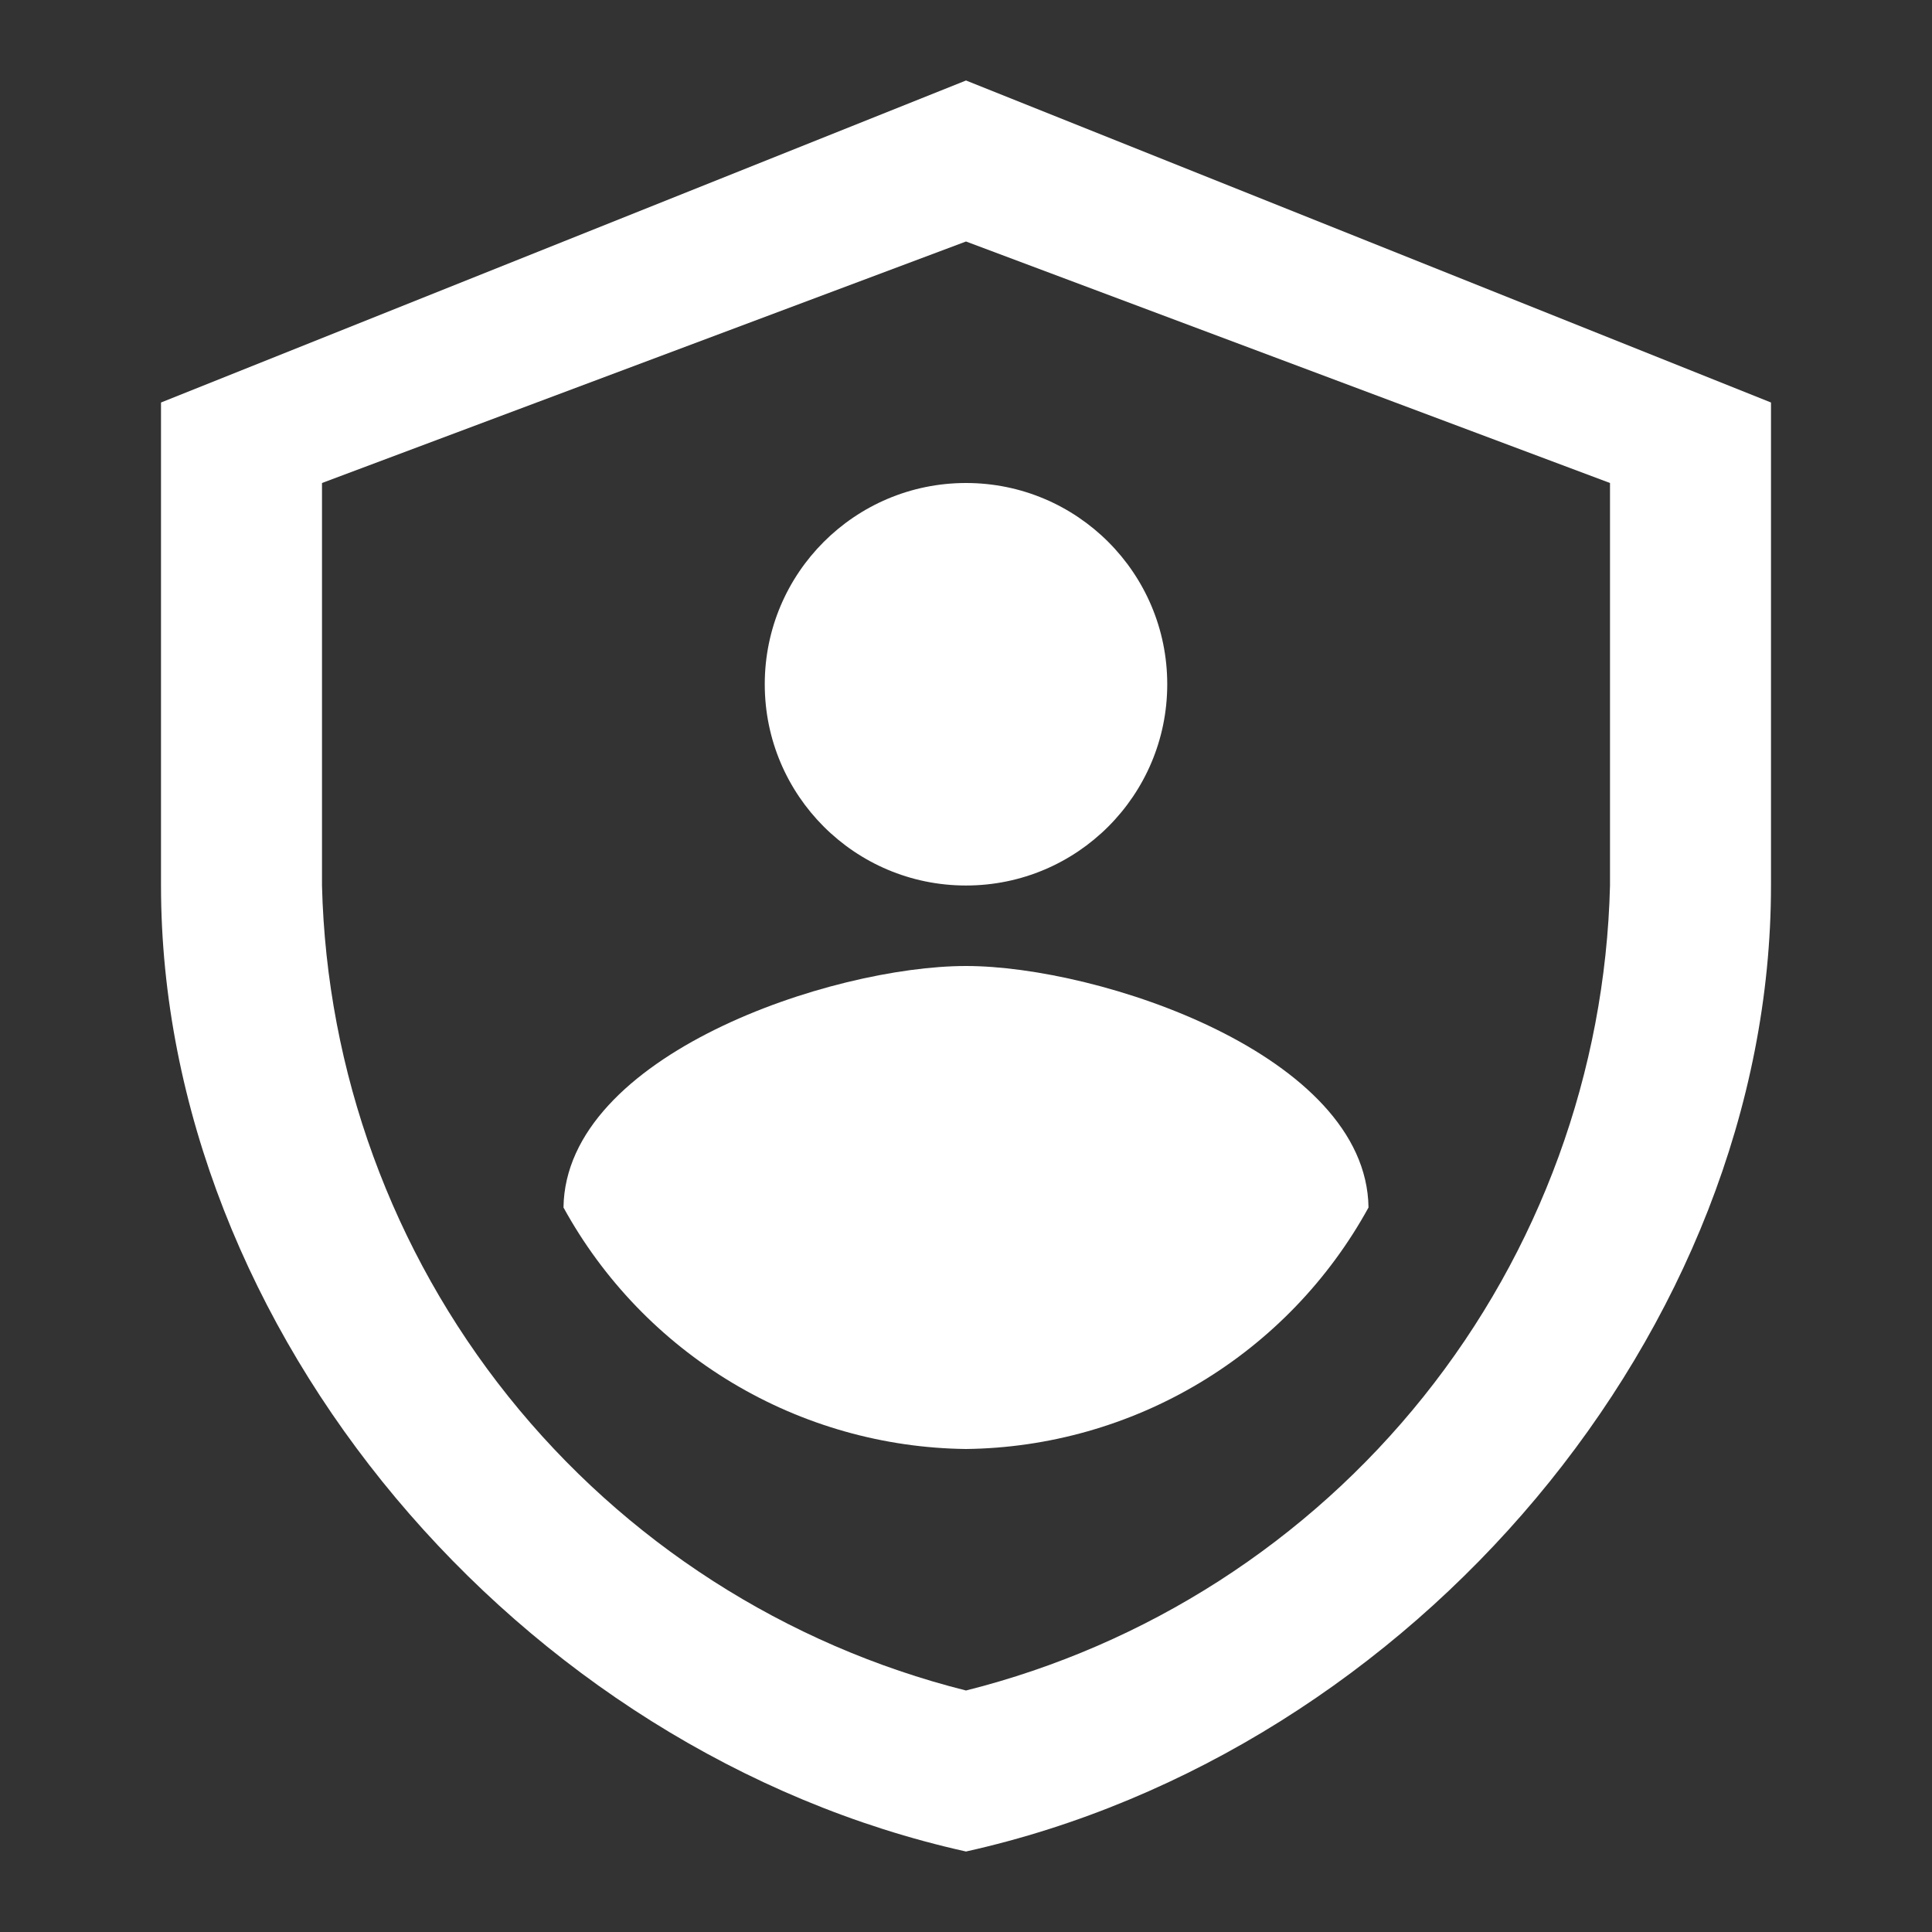
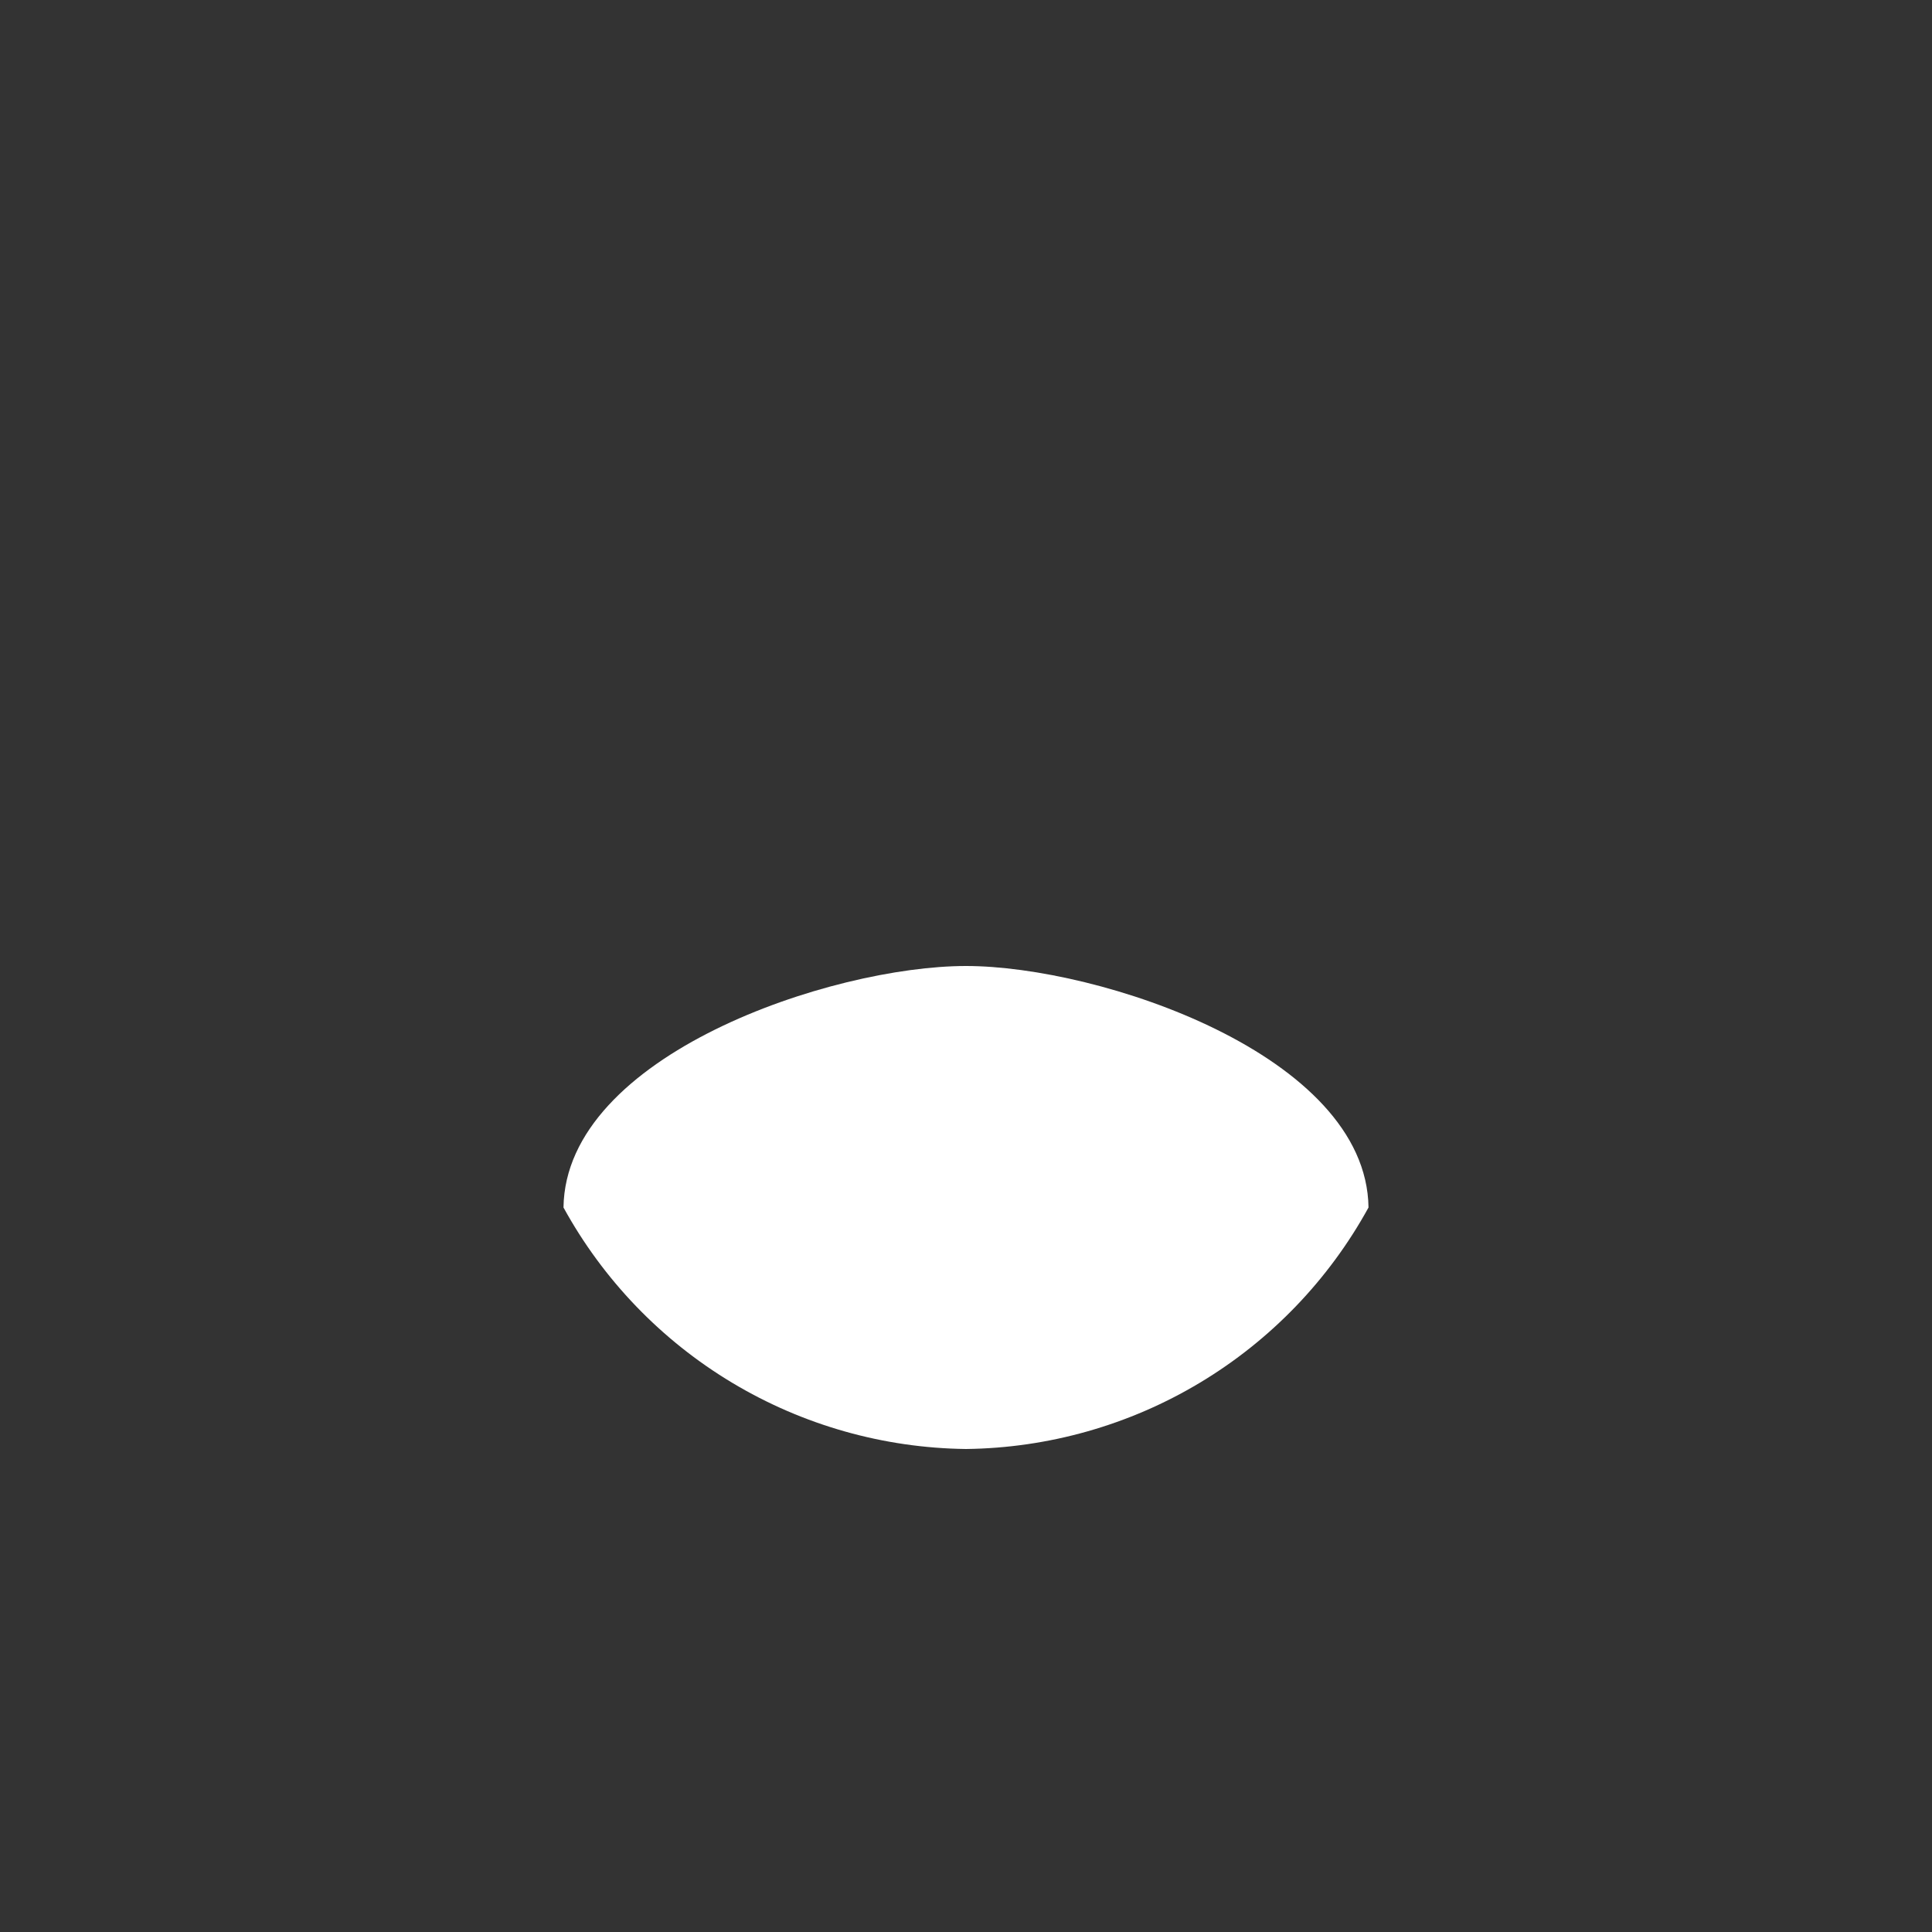
<svg xmlns="http://www.w3.org/2000/svg" width="80" height="80" viewBox="0 0 80 80" fill="none">
  <rect x="0" y="0" width="80" height="80" fill="#333333" stroke="none" />
-   <path d="M40 76.667C21.477 72.55 6.667 55.073 6.667 36.667V16.667L40 3.333L73.333 16.667V36.667C73.333 55.08 58.523 72.55 40 76.667ZM13.333 20V36.667C13.524 44.374 16.235 51.806 21.051 57.826C25.867 63.846 32.523 68.122 40 70C47.477 68.122 54.133 63.846 58.949 57.826C63.766 51.806 66.476 44.374 66.667 36.667V20L40 10L13.333 20Z" fill="white" />
-   <path d="M40 36.667C44.602 36.667 48.333 32.936 48.333 28.333C48.333 23.731 44.602 20 40 20C35.398 20 31.667 23.731 31.667 28.333C31.667 32.936 35.398 36.667 40 36.667Z" fill="white" />
  <path d="M23.333 50C24.976 52.994 27.385 55.498 30.314 57.255C33.242 59.012 36.585 59.959 40 60C43.415 59.959 46.758 59.012 49.686 57.255C52.615 55.498 55.024 52.994 56.667 50C56.583 43.68 45.527 40 40 40C34.443 40 23.417 43.68 23.333 50Z" fill="white" />
</svg>